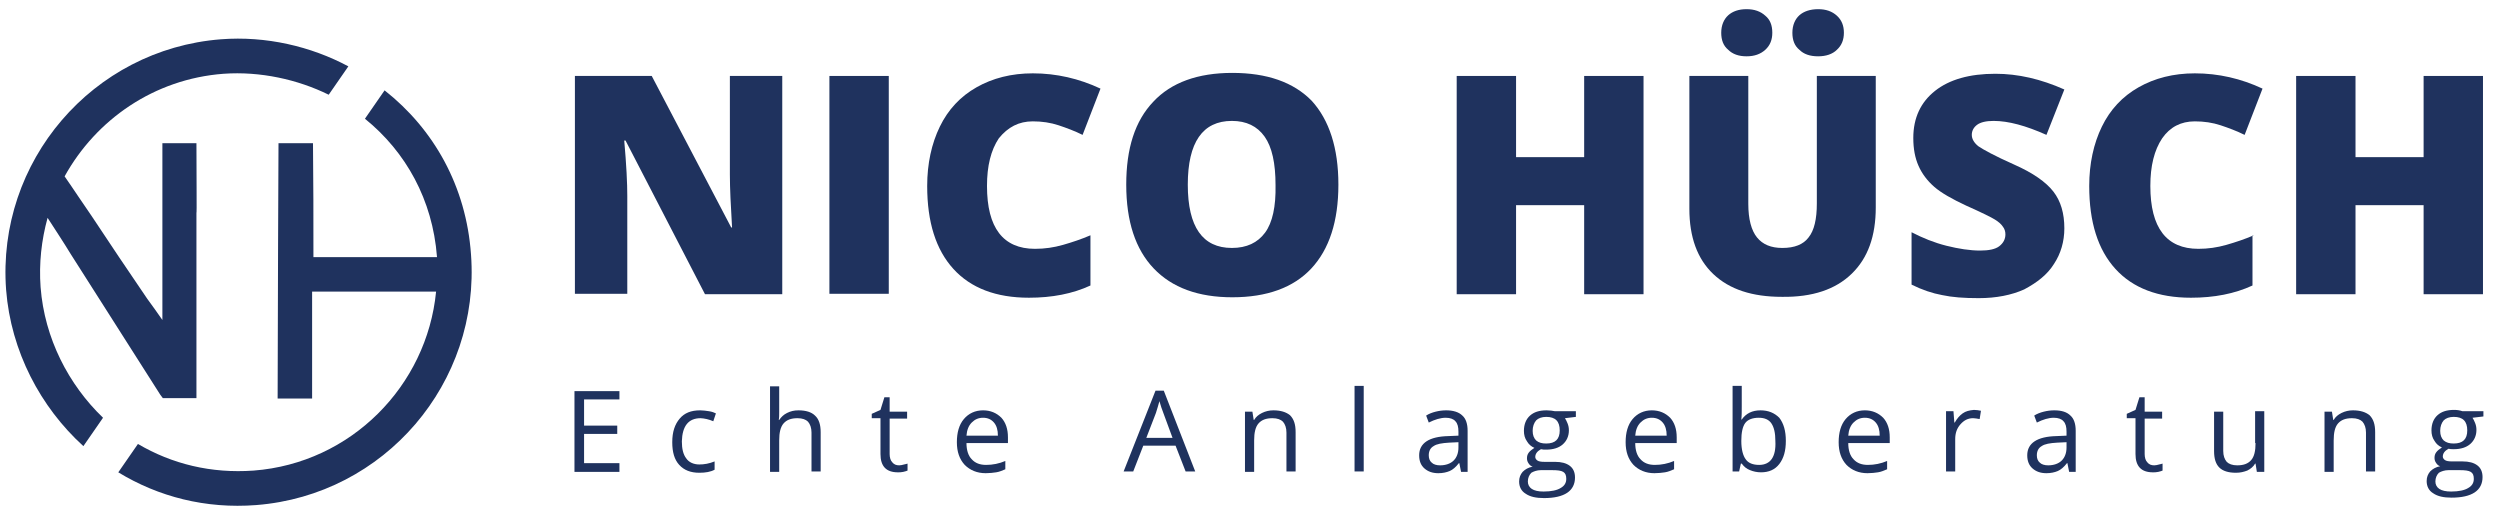
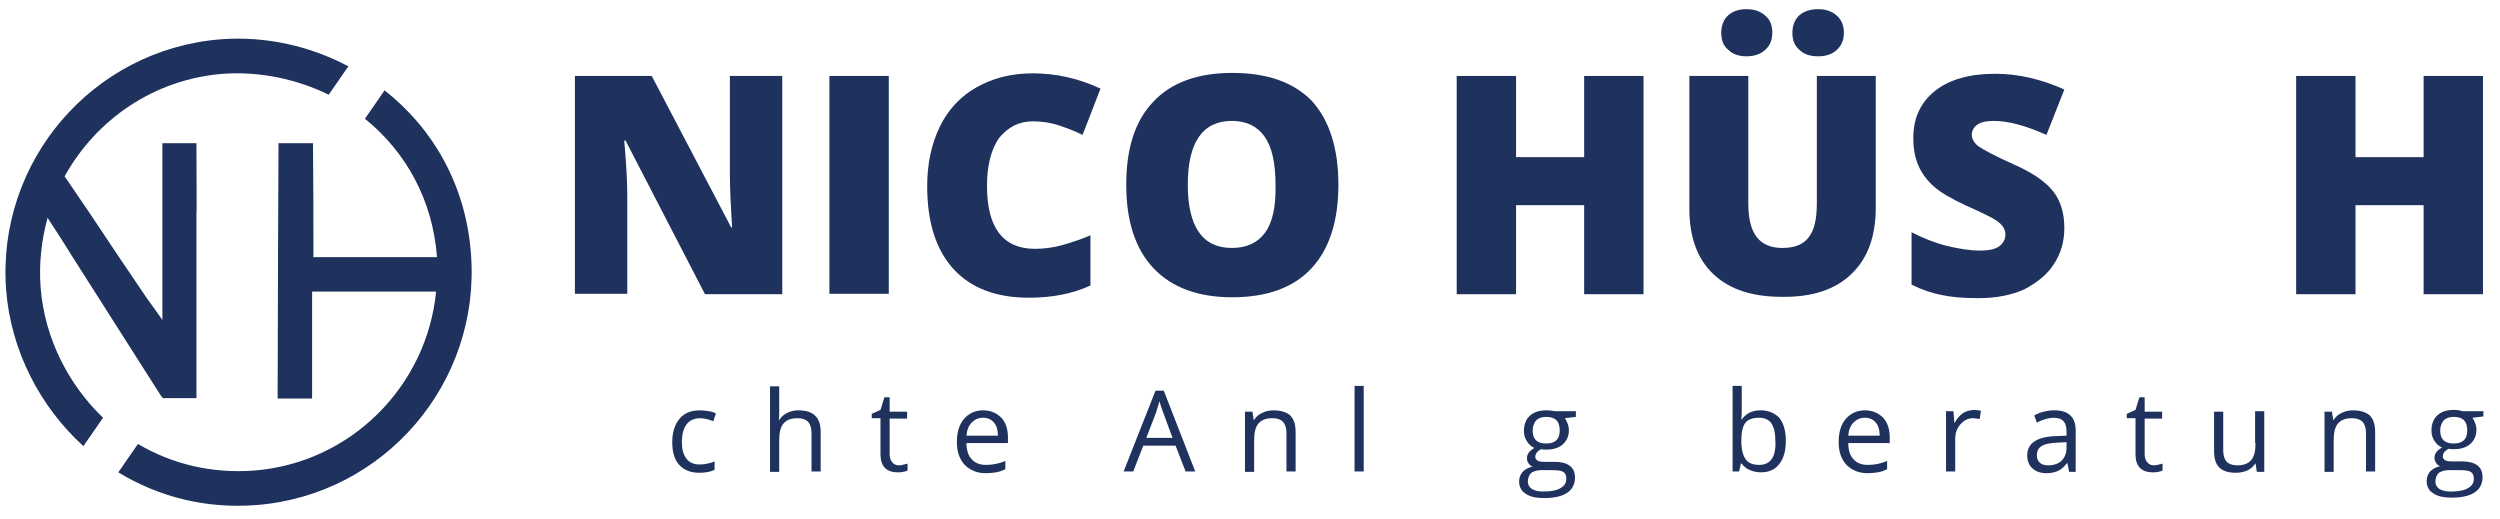
<svg xmlns="http://www.w3.org/2000/svg" version="1.1" id="Ebene_1" x="0px" y="0px" viewBox="0 0 572.7 118.9" style="enable-background:new 0 0 572.7 118.9;" xml:space="preserve">
  <style type="text/css">
	.st0{fill:none;}
	.st1{fill:#1F325E;}
</style>
  <g>
    <path class="st0" d="M351.9,96.3c-0.5,0.5-0.8,1.3-0.8,2.4c0,1,0.3,1.7,0.8,2.2c0.5,0.5,1.3,0.7,2.3,0.7c2,0,3.1-1,3.1-3   c0-2.1-1-3.1-3.1-3.1C353.2,95.5,352.5,95.8,351.9,96.3z" />
    <path class="st0" d="M350,110.4c0,0.7,0.3,1.3,0.9,1.7c0.6,0.4,1.5,0.6,2.7,0.6c1.7,0,3-0.3,3.9-0.8c0.8-0.5,1.3-1.2,1.3-2.1   c0-0.7-0.2-1.3-0.7-1.6c-0.5-0.3-1.3-0.4-2.6-0.4H353c-0.9,0-1.7,0.2-2.2,0.7C350.3,108.9,350,109.5,350,110.4z" />
    <path class="st0" d="M403,95.8c-1.4,0-2.4,0.4-3.1,1.2c-0.6,0.8-0.9,2.2-0.9,4.1c0,1.9,0.3,3.3,1,4.2c0.6,0.8,1.7,1.3,3.1,1.3   c1.3,0,2.2-0.5,2.9-1.4c0.6-0.9,0.9-2.3,0.9-4c0-1.8-0.3-3.1-0.9-4C405.2,96.2,404.3,95.8,403,95.8z" />
    <path class="st0" d="M427.2,95.7c-1.1,0-2,0.4-2.6,1.1c-0.7,0.7-1,1.7-1.2,3h7.2c0-1.3-0.3-2.3-0.9-3   C429.1,96.1,428.3,95.7,427.2,95.7z" />
    <path class="st0" d="M378.4,95.7c-1.1,0-2,0.4-2.6,1.1c-0.7,0.7-1,1.7-1.2,3h7.2c0-1.3-0.3-2.3-0.9-3   C380.3,96.1,379.5,95.7,378.4,95.7z" />
    <path class="st0" d="M328.4,102.1c-0.7,0.5-1.1,1.2-1.1,2.1c0,0.8,0.2,1.3,0.7,1.7c0.5,0.4,1.1,0.6,1.9,0.6c1.3,0,2.3-0.4,3.1-1.1   c0.7-0.7,1.1-1.7,1.1-3v-1.2l-2.1,0.1C330.3,101.4,329.1,101.7,328.4,102.1z" />
    <path class="st0" d="M467.7,102.1c-0.7,0.5-1.1,1.2-1.1,2.1c0,0.8,0.2,1.3,0.7,1.7c0.5,0.4,1.1,0.6,1.9,0.6c1.3,0,2.3-0.4,3.1-1.1   c0.7-0.7,1.1-1.7,1.1-3v-1.2l-2.1,0.1C469.6,101.4,468.4,101.7,467.7,102.1z" />
    <path class="st0" d="M225.2,95.7c-1.1,0-2,0.4-2.6,1.1c-0.7,0.7-1,1.7-1.2,3h7.2c0-1.3-0.3-2.3-0.9-3   C227.1,96.1,226.3,95.7,225.2,95.7z" />
    <path class="st0" d="M282.3,27.7c-6.8,0-10.1,4.9-10.1,14.6c0,9.7,3.4,14.5,10.1,14.5c3.4,0,5.9-1.2,7.6-3.5c1.7-2.3,2.5-6,2.5-11   c0-5-0.8-8.7-2.5-11.1C288.1,28.9,285.6,27.7,282.3,27.7z" />
-     <path class="st0" d="M265.6,91.9c-0.2,0.8-0.4,1.7-0.8,2.7l-2.2,5.7h5.9l-2.1-5.7C266.1,93.8,265.9,92.9,265.6,91.9z" />
+     <path class="st0" d="M265.6,91.9l-2.2,5.7h5.9l-2.1-5.7C266.1,93.8,265.9,92.9,265.6,91.9z" />
    <path class="st0" d="M562.1,95.5c-1,0-1.7,0.3-2.3,0.8c-0.5,0.5-0.8,1.3-0.8,2.4c0,1,0.3,1.7,0.8,2.2c0.5,0.5,1.3,0.7,2.3,0.7   c2,0,3.1-1,3.1-3C565.2,96.5,564.2,95.5,562.1,95.5z" />
    <path class="st0" d="M557.9,110.4c0,0.7,0.3,1.3,0.9,1.7c0.6,0.4,1.5,0.6,2.7,0.6c1.7,0,3-0.3,3.9-0.8c0.8-0.5,1.3-1.2,1.3-2.1   c0-0.7-0.2-1.3-0.7-1.6c-0.5-0.3-1.3-0.4-2.6-0.4h-2.5c-0.9,0-1.7,0.2-2.2,0.7C558.2,108.9,557.9,109.5,557.9,110.4z" />
    <path class="st1" d="M88.1,20.7l-4.5,6.5c9.4,7.6,15.5,18.6,16.5,31.6c0,0,0,0.1,0,0.1c-9.4,0-18.9,0-28.3,0c0-8.6,0-17.5-0.1-26.1   c-2.6,0-5.2,0-7.9,0c0,7.7-0.1,15.7-0.1,23.4c0,11.8-0.1,23.4-0.1,35.1c2.6,0,5.3,0,7.9,0c0-8.2,0-16.3,0-24.5c9.5,0,18.9,0,28.4,0   c-2.1,21.6-19.5,39.3-41.8,41c-9.7,0.7-18.7-1.5-26.5-6.1l-4.5,6.5c9.2,5.6,20,8.4,31.6,7.5c29.4-2.3,51.4-28,49.2-57.4   C106.8,42.7,99.4,29.6,88.1,20.7z" />
    <path class="st1" d="M9.3,65.8c-0.4-5.5,0.2-10.8,1.6-15.9c1.8,2.8,3.6,5.5,5.3,8.3c7.6,11.9,14.3,22.5,20.5,32.2   c0.2,0.3,0.4,0.5,0.6,0.8c0,0,0,0,0,0h0c0,0,0,0,0,0l0,0h0.1c0,0,0,0,0,0s0,0,0,0h7.6c0-12.7,0-25.4,0-38.1v-2.6c0-0.6,0-1.1,0-1.7   c0.1,0,0-6.9,0-16c-1.1,0-2.2,0-3.3,0c-1.5,0-3,0-4.5,0c0,0.4,0,1,0,1.7c0,4.5,0,6.8,0,8.5c0,5.4,0,8.8,0,14.2c0,0,0,7,0,16.1   c-1.1-1.6-2.4-3.4-3.5-4.9c-4.3-6.3-8.6-12.7-12.7-18.9c-2.1-3-4.1-6.1-6.2-9.1c7.2-13,20.5-22.3,36.4-23.5   c8.4-0.6,17,1.3,24.1,4.8l4.5-6.5C71.2,10.6,60.9,8.2,50.6,9C21.2,11.3-0.8,37,1.4,66.4c1.1,14.1,7.9,26.9,17.7,35.8l4.5-6.5   C15.7,88.1,10.2,77.5,9.3,65.8z" />
    <path class="st1" d="M143.3,32.2l18.2,35.2h17.7V17.4h-12V40c0,3.1,0.2,7.1,0.5,12.1h-0.2l-18.2-34.7h-17.6v49.9h12V44.9   c0-2.9-0.2-7.1-0.7-12.7H143.3z" />
    <rect x="190" y="17.4" class="st1" width="13.6" height="49.9" />
    <path class="st1" d="M236.6,27.8c2.1,0,4.1,0.3,5.9,0.9c1.8,0.6,3.7,1.3,5.5,2.2l4.1-10.6c-4.9-2.3-10.1-3.5-15.5-3.5   c-4.9,0-9.2,1.1-12.9,3.2c-3.7,2.1-6.5,5.1-8.4,9c-1.9,3.9-2.9,8.5-2.9,13.6c0,8.3,2,14.6,6,19c4,4.4,9.8,6.6,17.3,6.6   c5.3,0,10-0.9,14.1-2.8V53.9c-2.1,0.9-4.2,1.6-6.3,2.2c-2.1,0.6-4.2,0.9-6.4,0.9c-7.3,0-11-4.8-11-14.4c0-4.6,0.9-8.2,2.7-10.9   C230.9,29.1,233.4,27.8,236.6,27.8z" />
    <path class="st1" d="M282.3,16.7c-7.9,0-14,2.2-18.1,6.6c-4.2,4.4-6.2,10.7-6.2,19c0,8.4,2.1,14.8,6.3,19.2   c4.2,4.4,10.2,6.6,18,6.6c7.9,0,14-2.2,18.1-6.6c4.1-4.4,6.2-10.8,6.2-19.2c0-8.4-2.1-14.8-6.1-19.2   C296.3,18.8,290.2,16.7,282.3,16.7z M289.8,53.3c-1.7,2.3-4.2,3.5-7.6,3.5c-6.7,0-10.1-4.8-10.1-14.5c0-9.7,3.4-14.6,10.1-14.6   c3.3,0,5.8,1.2,7.5,3.6c1.7,2.4,2.5,6.1,2.5,11.1C292.3,47.3,291.5,51,289.8,53.3z" />
    <polygon class="st1" points="376.5,67.4 376.5,17.4 362.9,17.4 362.9,36 347.3,36 347.3,17.4 333.7,17.4 333.7,67.4 347.3,67.4    347.3,47 362.9,47 362.9,67.4  " />
    <path class="st1" d="M416.5,12.9c1.8,0,3.3-0.5,4.3-1.5c1.1-1,1.6-2.3,1.6-3.9c0-1.6-0.5-2.9-1.6-3.9c-1.1-1-2.5-1.5-4.3-1.5   c-1.8,0-3.3,0.5-4.3,1.4c-1,0.9-1.6,2.3-1.6,4c0,1.7,0.5,3,1.6,3.9C413.2,12.4,414.6,12.9,416.5,12.9z" />
    <path class="st1" d="M400.1,12.9c1.8,0,3.2-0.5,4.3-1.5c1.1-1,1.6-2.3,1.6-3.9c0-1.7-0.5-3-1.6-3.9c-1.1-1-2.5-1.5-4.3-1.5   c-1.8,0-3.2,0.5-4.2,1.4c-1,0.9-1.6,2.3-1.6,4c0,1.7,0.5,3,1.6,3.9C396.9,12.4,398.3,12.9,400.1,12.9z" />
    <path class="st1" d="M424.2,62.7c3.7-3.6,5.5-8.6,5.5-15.2V17.4h-13.5v29.2c0,3.6-0.6,6.2-1.9,7.8c-1.2,1.6-3.2,2.4-6,2.4   c-2.6,0-4.5-0.8-5.8-2.4c-1.3-1.6-2-4.2-2-7.7V17.4H387v30.4c0,6.5,1.8,11.5,5.5,15c3.7,3.5,8.9,5.2,15.7,5.2   C415.2,68.1,420.5,66.3,424.2,62.7z" />
    <path class="st1" d="M470.5,60.5c1.6-2.4,2.4-5.2,2.4-8.2c0-3.4-0.8-6.2-2.5-8.4c-1.7-2.2-4.7-4.3-9-6.2c-4.5-2-7.2-3.5-8.2-4.2   c-1-0.8-1.5-1.7-1.5-2.6c0-0.9,0.4-1.7,1.2-2.3c0.8-0.6,2.1-0.9,3.8-0.9c3.4,0,7.4,1.1,12.1,3.2l4.1-10.4   c-5.4-2.4-10.6-3.6-15.8-3.6c-5.9,0-10.5,1.3-13.8,3.9c-3.3,2.6-5,6.2-5,10.8c0,2.5,0.4,4.6,1.2,6.4s2,3.4,3.6,4.8   c1.6,1.4,4.1,2.8,7.3,4.3c3.6,1.6,5.8,2.7,6.6,3.2c0.8,0.5,1.4,1,1.8,1.6c0.4,0.5,0.6,1.1,0.6,1.8c0,1.1-0.5,2-1.4,2.7   c-0.9,0.7-2.4,1-4.4,1c-2.3,0-4.9-0.4-7.7-1.1c-2.8-0.7-5.5-1.8-8-3.1v12c2.4,1.2,4.8,2,7,2.4c2.3,0.5,5,0.7,8.4,0.7   c4,0,7.5-0.7,10.4-2C466.7,64.7,469,62.9,470.5,60.5z" />
-     <path class="st1" d="M516.3,53.9c-2.1,0.9-4.2,1.6-6.3,2.2c-2.1,0.6-4.2,0.9-6.4,0.9c-7.3,0-11-4.8-11-14.4c0-4.6,0.9-8.2,2.7-10.9   c1.8-2.6,4.3-3.9,7.5-3.9c2.1,0,4.1,0.3,5.9,0.9c1.8,0.6,3.7,1.3,5.5,2.2l4.1-10.6c-4.9-2.3-10.1-3.5-15.5-3.5   c-4.9,0-9.2,1.1-12.9,3.2c-3.7,2.1-6.5,5.1-8.4,9c-1.9,3.9-2.9,8.5-2.9,13.6c0,8.3,2,14.6,6,19c4,4.4,9.8,6.6,17.3,6.6   c5.3,0,10-0.9,14.1-2.8V53.9z" />
    <polygon class="st1" points="568.8,67.4 568.8,17.4 555.2,17.4 555.2,36 539.6,36 539.6,17.4 526,17.4 526,67.4 539.6,67.4    539.6,47 555.2,47 555.2,67.4  " />
-     <polygon class="st1" points="131.6,108.1 141.9,108.1 141.9,106.1 133.8,106.1 133.8,99.4 141.4,99.4 141.4,97.5 133.8,97.5    133.8,91.5 141.9,91.5 141.9,89.6 131.6,89.6  " />
    <path class="st1" d="M160.5,95.8c0.4,0,0.9,0.1,1.4,0.2c0.5,0.1,1,0.3,1.5,0.5l0.6-1.8c-0.4-0.2-0.9-0.4-1.6-0.5   c-0.7-0.1-1.3-0.2-2-0.2c-2.1,0-3.6,0.6-4.7,1.9c-1.1,1.3-1.7,3-1.7,5.4c0,2.3,0.5,4,1.6,5.2c1.1,1.2,2.6,1.8,4.6,1.8   c1.4,0,2.6-0.2,3.5-0.7v-1.9c-1.2,0.5-2.4,0.7-3.5,0.7c-1.3,0-2.4-0.5-3-1.4c-0.7-0.9-1-2.2-1-3.9   C156.3,97.6,157.7,95.8,160.5,95.8z" />
    <path class="st1" d="M182.9,94c-1,0-1.8,0.2-2.6,0.6c-0.8,0.4-1.3,0.9-1.8,1.6h-0.1c0.1-0.5,0.1-1.1,0.1-1.8v-5.9h-2.1v19.6h2.1   v-7.2c0-1.8,0.3-3.1,1-3.9c0.7-0.8,1.7-1.2,3.2-1.2c1.1,0,1.9,0.3,2.4,0.8c0.5,0.6,0.8,1.4,0.8,2.5v8.9h2.1v-9c0-1.7-0.4-3-1.3-3.8   C185.9,94.4,184.6,94,182.9,94z" />
    <path class="st1" d="M206,106.6c-0.7,0-1.2-0.2-1.6-0.7c-0.4-0.4-0.6-1.1-0.6-1.9v-8.1h4v-1.6h-4V91h-1.2l-0.9,2.9l-2,0.9v1h2v8.2   c0,2.8,1.3,4.2,4,4.2c0.4,0,0.7,0,1.2-0.1c0.4-0.1,0.8-0.2,1-0.3v-1.6c-0.2,0.1-0.5,0.1-0.8,0.2C206.7,106.5,206.4,106.6,206,106.6   z" />
    <path class="st1" d="M225.2,94c-1.8,0-3.3,0.7-4.4,2c-1.1,1.3-1.6,3.1-1.6,5.3c0,2.2,0.6,3.9,1.8,5.2c1.2,1.2,2.8,1.9,4.8,1.9   c0.9,0,1.7-0.1,2.4-0.2c0.7-0.1,1.4-0.4,2.1-0.7v-1.9c-1.4,0.6-2.9,0.9-4.4,0.9c-1.4,0-2.5-0.4-3.3-1.3c-0.8-0.8-1.2-2.1-1.2-3.7   h9.5v-1.3c0-1.9-0.5-3.4-1.5-4.5C228.3,94.6,226.9,94,225.2,94z M221.4,99.8c0.1-1.3,0.5-2.3,1.2-3c0.7-0.7,1.5-1.1,2.6-1.1   c1.1,0,1.9,0.4,2.5,1.1c0.6,0.7,0.9,1.7,0.9,3H221.4z" />
    <path class="st1" d="M264.7,89.5l-7.3,18.5h2.2l2.3-5.9h7.4l2.3,5.9h2.2l-7.2-18.5H264.7z M262.6,100.3l2.2-5.7   c0.3-1,0.6-1.9,0.8-2.7c0.3,1.1,0.6,1.9,0.9,2.7l2.1,5.7H262.6z" />
    <path class="st1" d="M291.7,94c-0.9,0-1.8,0.2-2.6,0.6c-0.8,0.4-1.4,0.9-1.8,1.6h-0.1l-0.3-1.9h-1.7v13.8h2.1v-7.2   c0-1.8,0.3-3.1,1-3.9c0.7-0.8,1.7-1.2,3.2-1.2c1.1,0,1.9,0.3,2.4,0.8c0.5,0.6,0.8,1.4,0.8,2.5v8.9h2.1v-9c0-1.8-0.4-3-1.3-3.9   C294.6,94.4,293.4,94,291.7,94z" />
    <rect x="310.3" y="88.4" class="st1" width="2.1" height="19.6" />
-     <path class="st1" d="M331.3,94c-0.8,0-1.6,0.1-2.4,0.3c-0.8,0.2-1.6,0.5-2.2,0.9l0.6,1.6c1.4-0.7,2.7-1.1,3.9-1.1   c1,0,1.8,0.3,2.2,0.8c0.5,0.5,0.7,1.3,0.7,2.4v0.9l-2.3,0.1c-4.4,0.1-6.7,1.6-6.7,4.4c0,1.3,0.4,2.3,1.2,3c0.8,0.7,1.8,1.1,3.2,1.1   c1,0,1.9-0.2,2.6-0.5c0.7-0.3,1.4-0.9,2.1-1.8h0.1l0.4,2h1.5v-9.4c0-1.6-0.4-2.8-1.2-3.5C334.2,94.4,332.9,94,331.3,94z    M334.1,102.5c0,1.3-0.4,2.3-1.1,3c-0.7,0.7-1.8,1.1-3.1,1.1c-0.8,0-1.5-0.2-1.9-0.6c-0.5-0.4-0.7-1-0.7-1.7c0-1,0.4-1.7,1.1-2.1   c0.7-0.5,1.9-0.7,3.6-0.8l2.1-0.1V102.5z" />
    <path class="st1" d="M354.3,94c-1.7,0-2.9,0.4-3.8,1.2c-0.9,0.8-1.4,2-1.4,3.5c0,0.9,0.2,1.7,0.7,2.4c0.4,0.7,1,1.2,1.7,1.5   c-0.6,0.4-1,0.7-1.3,1.1c-0.3,0.4-0.4,0.8-0.4,1.3c0,0.4,0.1,0.8,0.4,1.2c0.2,0.3,0.5,0.6,0.9,0.7c-1,0.2-1.7,0.6-2.3,1.2   c-0.5,0.6-0.8,1.3-0.8,2.2c0,1.2,0.5,2.2,1.5,2.8c1,0.7,2.4,1,4.2,1c2.3,0,4.1-0.4,5.3-1.2c1.2-0.8,1.8-2,1.8-3.5   c0-1.2-0.4-2.1-1.2-2.7c-0.8-0.6-1.9-0.9-3.4-0.9h-2.4c-0.8,0-1.3-0.1-1.6-0.3c-0.3-0.2-0.5-0.5-0.5-0.8c0-0.7,0.4-1.3,1.3-1.8   c0.4,0.1,0.7,0.1,1.2,0.1c1.6,0,2.9-0.4,3.8-1.2c0.9-0.8,1.4-1.9,1.4-3.2c0-0.6-0.1-1.1-0.3-1.6c-0.2-0.5-0.4-0.9-0.6-1.2l2.5-0.3   v-1.3h-4.8C355.7,94.1,355,94,354.3,94z M353,107.7h2.5c1.3,0,2.1,0.1,2.6,0.4c0.5,0.3,0.7,0.8,0.7,1.6c0,0.9-0.4,1.6-1.3,2.1   c-0.8,0.5-2.1,0.8-3.9,0.8c-1.2,0-2.1-0.2-2.7-0.6c-0.6-0.4-0.9-1-0.9-1.7c0-0.8,0.3-1.5,0.8-2C351.3,108,352.1,107.7,353,107.7z    M357.3,98.6c0,2-1,3-3.1,3c-1,0-1.7-0.2-2.3-0.7c-0.5-0.5-0.8-1.2-0.8-2.2c0-1,0.3-1.8,0.8-2.4c0.5-0.5,1.3-0.8,2.3-0.8   C356.3,95.5,357.3,96.5,357.3,98.6z" />
-     <path class="st1" d="M378.4,94c-1.8,0-3.3,0.7-4.4,2c-1.1,1.3-1.6,3.1-1.6,5.3c0,2.2,0.6,3.9,1.8,5.2c1.2,1.2,2.8,1.9,4.8,1.9   c0.9,0,1.7-0.1,2.4-0.2c0.7-0.1,1.4-0.4,2.1-0.7v-1.9c-1.4,0.6-2.9,0.9-4.4,0.9c-1.4,0-2.5-0.4-3.3-1.3c-0.8-0.8-1.2-2.1-1.2-3.7   h9.5v-1.3c0-1.9-0.5-3.4-1.5-4.5C381.5,94.6,380.1,94,378.4,94z M374.6,99.8c0.1-1.3,0.5-2.3,1.2-3c0.7-0.7,1.5-1.1,2.6-1.1   c1.1,0,1.9,0.4,2.5,1.1c0.6,0.7,0.9,1.7,0.9,3H374.6z" />
    <path class="st1" d="M403.3,94c-1.9,0-3.3,0.7-4.3,2.1h-0.1c0.1-0.8,0.1-1.8,0.1-2.9v-4.8h-2.1v19.6h1.5l0.4-1.8h0.2   c0.5,0.7,1.1,1.2,1.9,1.5c0.7,0.3,1.6,0.5,2.5,0.5c1.8,0,3.2-0.6,4.2-1.9c1-1.3,1.5-3,1.5-5.3s-0.5-4-1.5-5.3   C406.5,94.6,405.1,94,403.3,94z M405.9,105.1c-0.6,0.9-1.6,1.4-2.9,1.4c-1.4,0-2.5-0.4-3.1-1.3c-0.6-0.8-1-2.2-1-4.2   c0-1.9,0.3-3.3,0.9-4.1c0.6-0.8,1.7-1.2,3.1-1.2c1.3,0,2.3,0.4,2.9,1.3c0.6,0.9,0.9,2.2,0.9,4C406.8,102.9,406.5,104.2,405.9,105.1   z" />
    <path class="st1" d="M427.2,94c-1.8,0-3.3,0.7-4.4,2c-1.1,1.3-1.6,3.1-1.6,5.3c0,2.2,0.6,3.9,1.8,5.2c1.2,1.2,2.8,1.9,4.8,1.9   c0.9,0,1.7-0.1,2.4-0.2c0.7-0.1,1.4-0.4,2.1-0.7v-1.9c-1.4,0.6-2.9,0.9-4.4,0.9c-1.4,0-2.5-0.4-3.3-1.3c-0.8-0.8-1.2-2.1-1.2-3.7   h9.5v-1.3c0-1.9-0.5-3.4-1.5-4.5C430.3,94.6,428.9,94,427.2,94z M423.4,99.8c0.1-1.3,0.5-2.3,1.2-3c0.7-0.7,1.5-1.1,2.6-1.1   c1.1,0,1.9,0.4,2.5,1.1c0.6,0.7,0.9,1.7,0.9,3H423.4z" />
    <path class="st1" d="M449.6,94.7c-0.7,0.5-1.3,1.2-1.8,2.1h-0.1l-0.2-2.6h-1.7v13.8h2.1v-7.4c0-1.4,0.4-2.5,1.2-3.4   c0.8-0.9,1.7-1.4,2.9-1.4c0.4,0,0.9,0.1,1.5,0.2l0.3-1.9c-0.5-0.1-1-0.2-1.6-0.2C451.1,94,450.3,94.2,449.6,94.7z" />
    <path class="st1" d="M470.6,94c-0.8,0-1.6,0.1-2.4,0.3c-0.8,0.2-1.6,0.5-2.2,0.9l0.6,1.6c1.4-0.7,2.7-1.1,3.9-1.1   c1,0,1.8,0.3,2.2,0.8c0.5,0.5,0.7,1.3,0.7,2.4v0.9l-2.3,0.1c-4.4,0.1-6.7,1.6-6.7,4.4c0,1.3,0.4,2.3,1.2,3c0.8,0.7,1.8,1.1,3.2,1.1   c1,0,1.9-0.2,2.6-0.5c0.7-0.3,1.4-0.9,2.1-1.8h0.1l0.4,2h1.5v-9.4c0-1.6-0.4-2.8-1.2-3.5C473.5,94.4,472.3,94,470.6,94z    M473.4,102.5c0,1.3-0.4,2.3-1.1,3c-0.7,0.7-1.8,1.1-3.1,1.1c-0.8,0-1.5-0.2-1.9-0.6c-0.5-0.4-0.7-1-0.7-1.7c0-1,0.4-1.7,1.1-2.1   c0.7-0.5,1.9-0.7,3.6-0.8l2.1-0.1V102.5z" />
    <path class="st1" d="M493.5,106.6c-0.7,0-1.2-0.2-1.6-0.7c-0.4-0.4-0.6-1.1-0.6-1.9v-8.1h4v-1.6h-4V91h-1.2l-0.9,2.9l-2,0.9v1h2   v8.2c0,2.8,1.3,4.2,4,4.2c0.4,0,0.7,0,1.2-0.1c0.4-0.1,0.8-0.2,1-0.3v-1.6c-0.2,0.1-0.5,0.1-0.8,0.2   C494.2,106.5,493.9,106.6,493.5,106.6z" />
    <path class="st1" d="M516.7,101.5c0,1.8-0.3,3.1-1,3.9c-0.7,0.8-1.7,1.2-3.2,1.2c-1.1,0-1.9-0.3-2.4-0.8c-0.5-0.6-0.8-1.4-0.8-2.5   v-9h-2.1v9c0,1.8,0.4,3,1.2,3.8c0.8,0.8,2.1,1.2,3.8,1.2c1,0,1.8-0.2,2.6-0.5c0.8-0.4,1.4-0.9,1.8-1.6h0.1l0.3,1.9h1.7V94.2h-2.1   V101.5z" />
    <path class="st1" d="M539,94c-0.9,0-1.8,0.2-2.6,0.6c-0.8,0.4-1.4,0.9-1.8,1.6h-0.1l-0.3-1.9h-1.7v13.8h2.1v-7.2   c0-1.8,0.3-3.1,1-3.9c0.7-0.8,1.7-1.2,3.2-1.2c1.1,0,1.9,0.3,2.4,0.8c0.5,0.6,0.8,1.4,0.8,2.5v8.9h2.1v-9c0-1.8-0.4-3-1.3-3.9   C541.9,94.4,540.7,94,539,94z" />
    <path class="st1" d="M568.9,94.2h-4.8c-0.6-0.2-1.2-0.3-1.9-0.3c-1.7,0-2.9,0.4-3.8,1.2c-0.9,0.8-1.4,2-1.4,3.5   c0,0.9,0.2,1.7,0.7,2.4c0.4,0.7,1,1.2,1.7,1.5c-0.6,0.4-1,0.7-1.3,1.1c-0.3,0.4-0.4,0.8-0.4,1.3c0,0.4,0.1,0.8,0.4,1.2   c0.2,0.3,0.5,0.6,0.9,0.7c-1,0.2-1.7,0.6-2.3,1.2c-0.5,0.6-0.8,1.3-0.8,2.2c0,1.2,0.5,2.2,1.5,2.8c1,0.7,2.4,1,4.2,1   c2.3,0,4.1-0.4,5.3-1.2c1.2-0.8,1.8-2,1.8-3.5c0-1.2-0.4-2.1-1.2-2.7c-0.8-0.6-1.9-0.9-3.4-0.9h-2.4c-0.8,0-1.3-0.1-1.6-0.3   c-0.3-0.2-0.5-0.5-0.5-0.8c0-0.7,0.4-1.3,1.3-1.8c0.4,0.1,0.7,0.1,1.2,0.1c1.6,0,2.9-0.4,3.8-1.2c0.9-0.8,1.4-1.9,1.4-3.2   c0-0.6-0.1-1.1-0.3-1.6c-0.2-0.5-0.4-0.9-0.6-1.2l2.5-0.3V94.2z M560.9,107.7h2.5c1.3,0,2.1,0.1,2.6,0.4c0.5,0.3,0.7,0.8,0.7,1.6   c0,0.9-0.4,1.6-1.3,2.1c-0.8,0.5-2.1,0.8-3.9,0.8c-1.2,0-2.1-0.2-2.7-0.6c-0.6-0.4-0.9-1-0.9-1.7c0-0.8,0.3-1.5,0.8-2   C559.2,108,560,107.7,560.9,107.7z M562.1,101.6c-1,0-1.7-0.2-2.3-0.7c-0.5-0.5-0.8-1.2-0.8-2.2c0-1,0.3-1.8,0.8-2.4   c0.5-0.5,1.3-0.8,2.3-0.8c2.1,0,3.1,1,3.1,3.1C565.2,100.6,564.2,101.6,562.1,101.6z" />
  </g>
</svg>